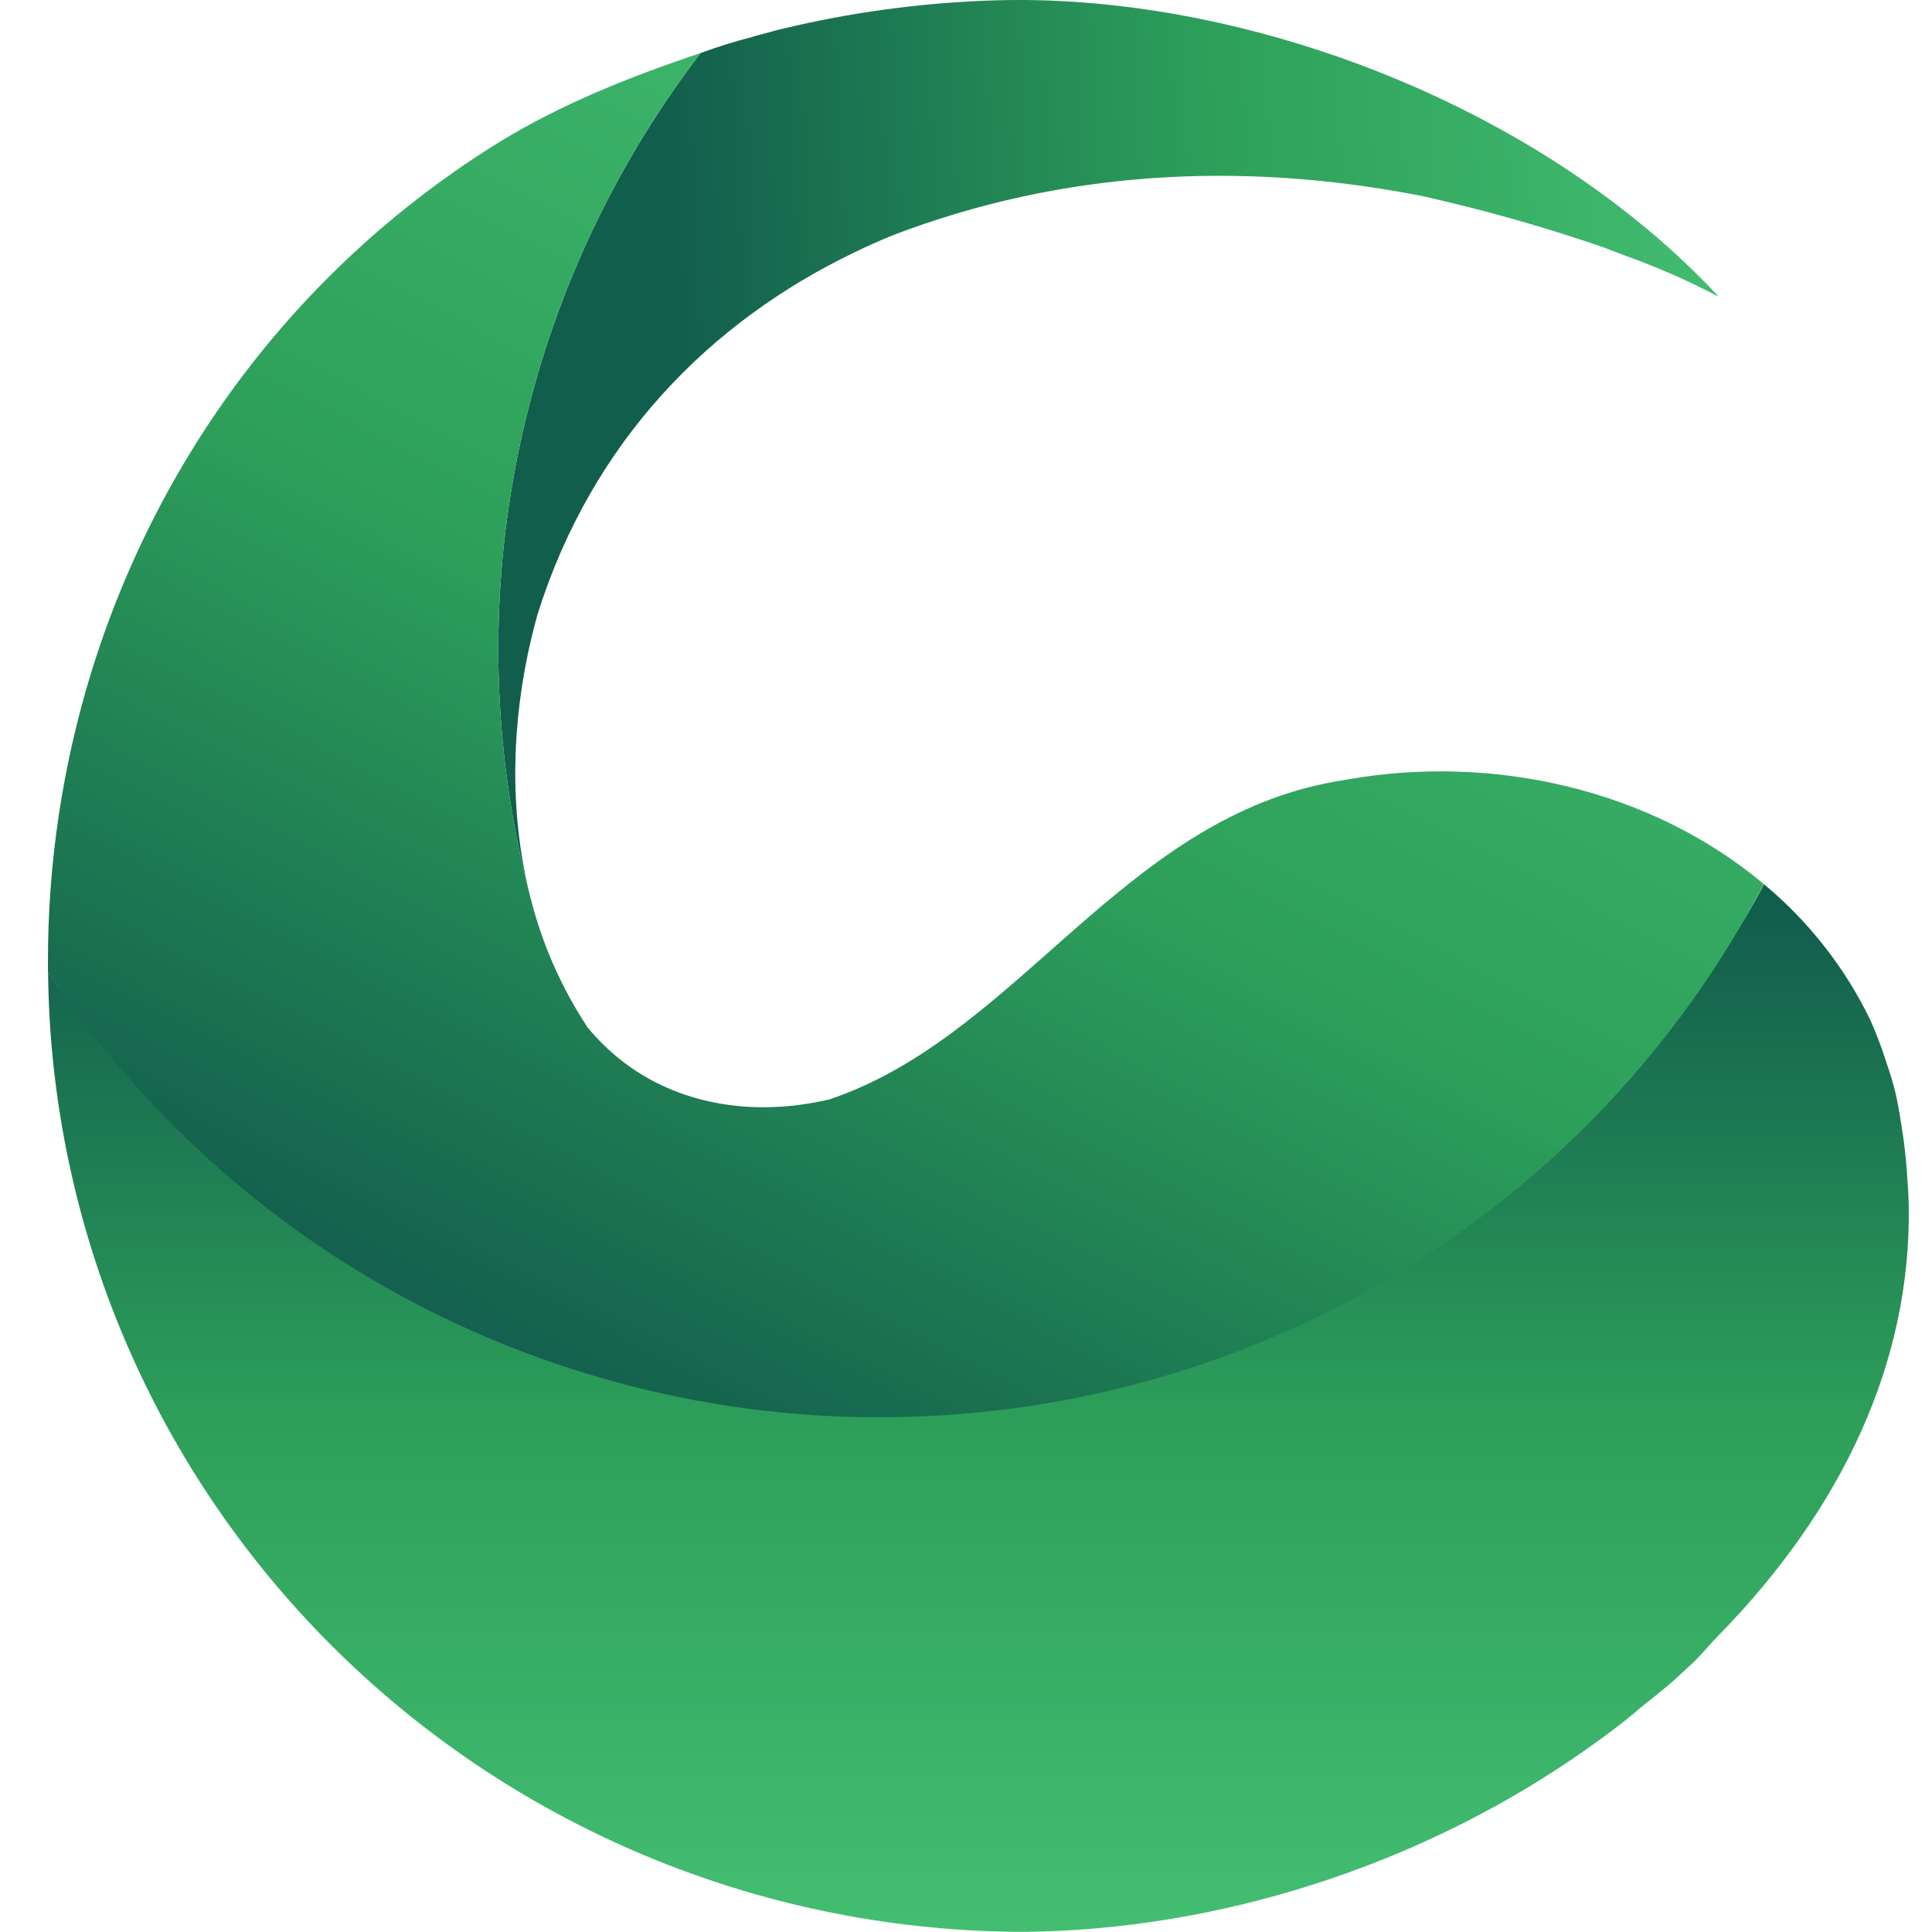
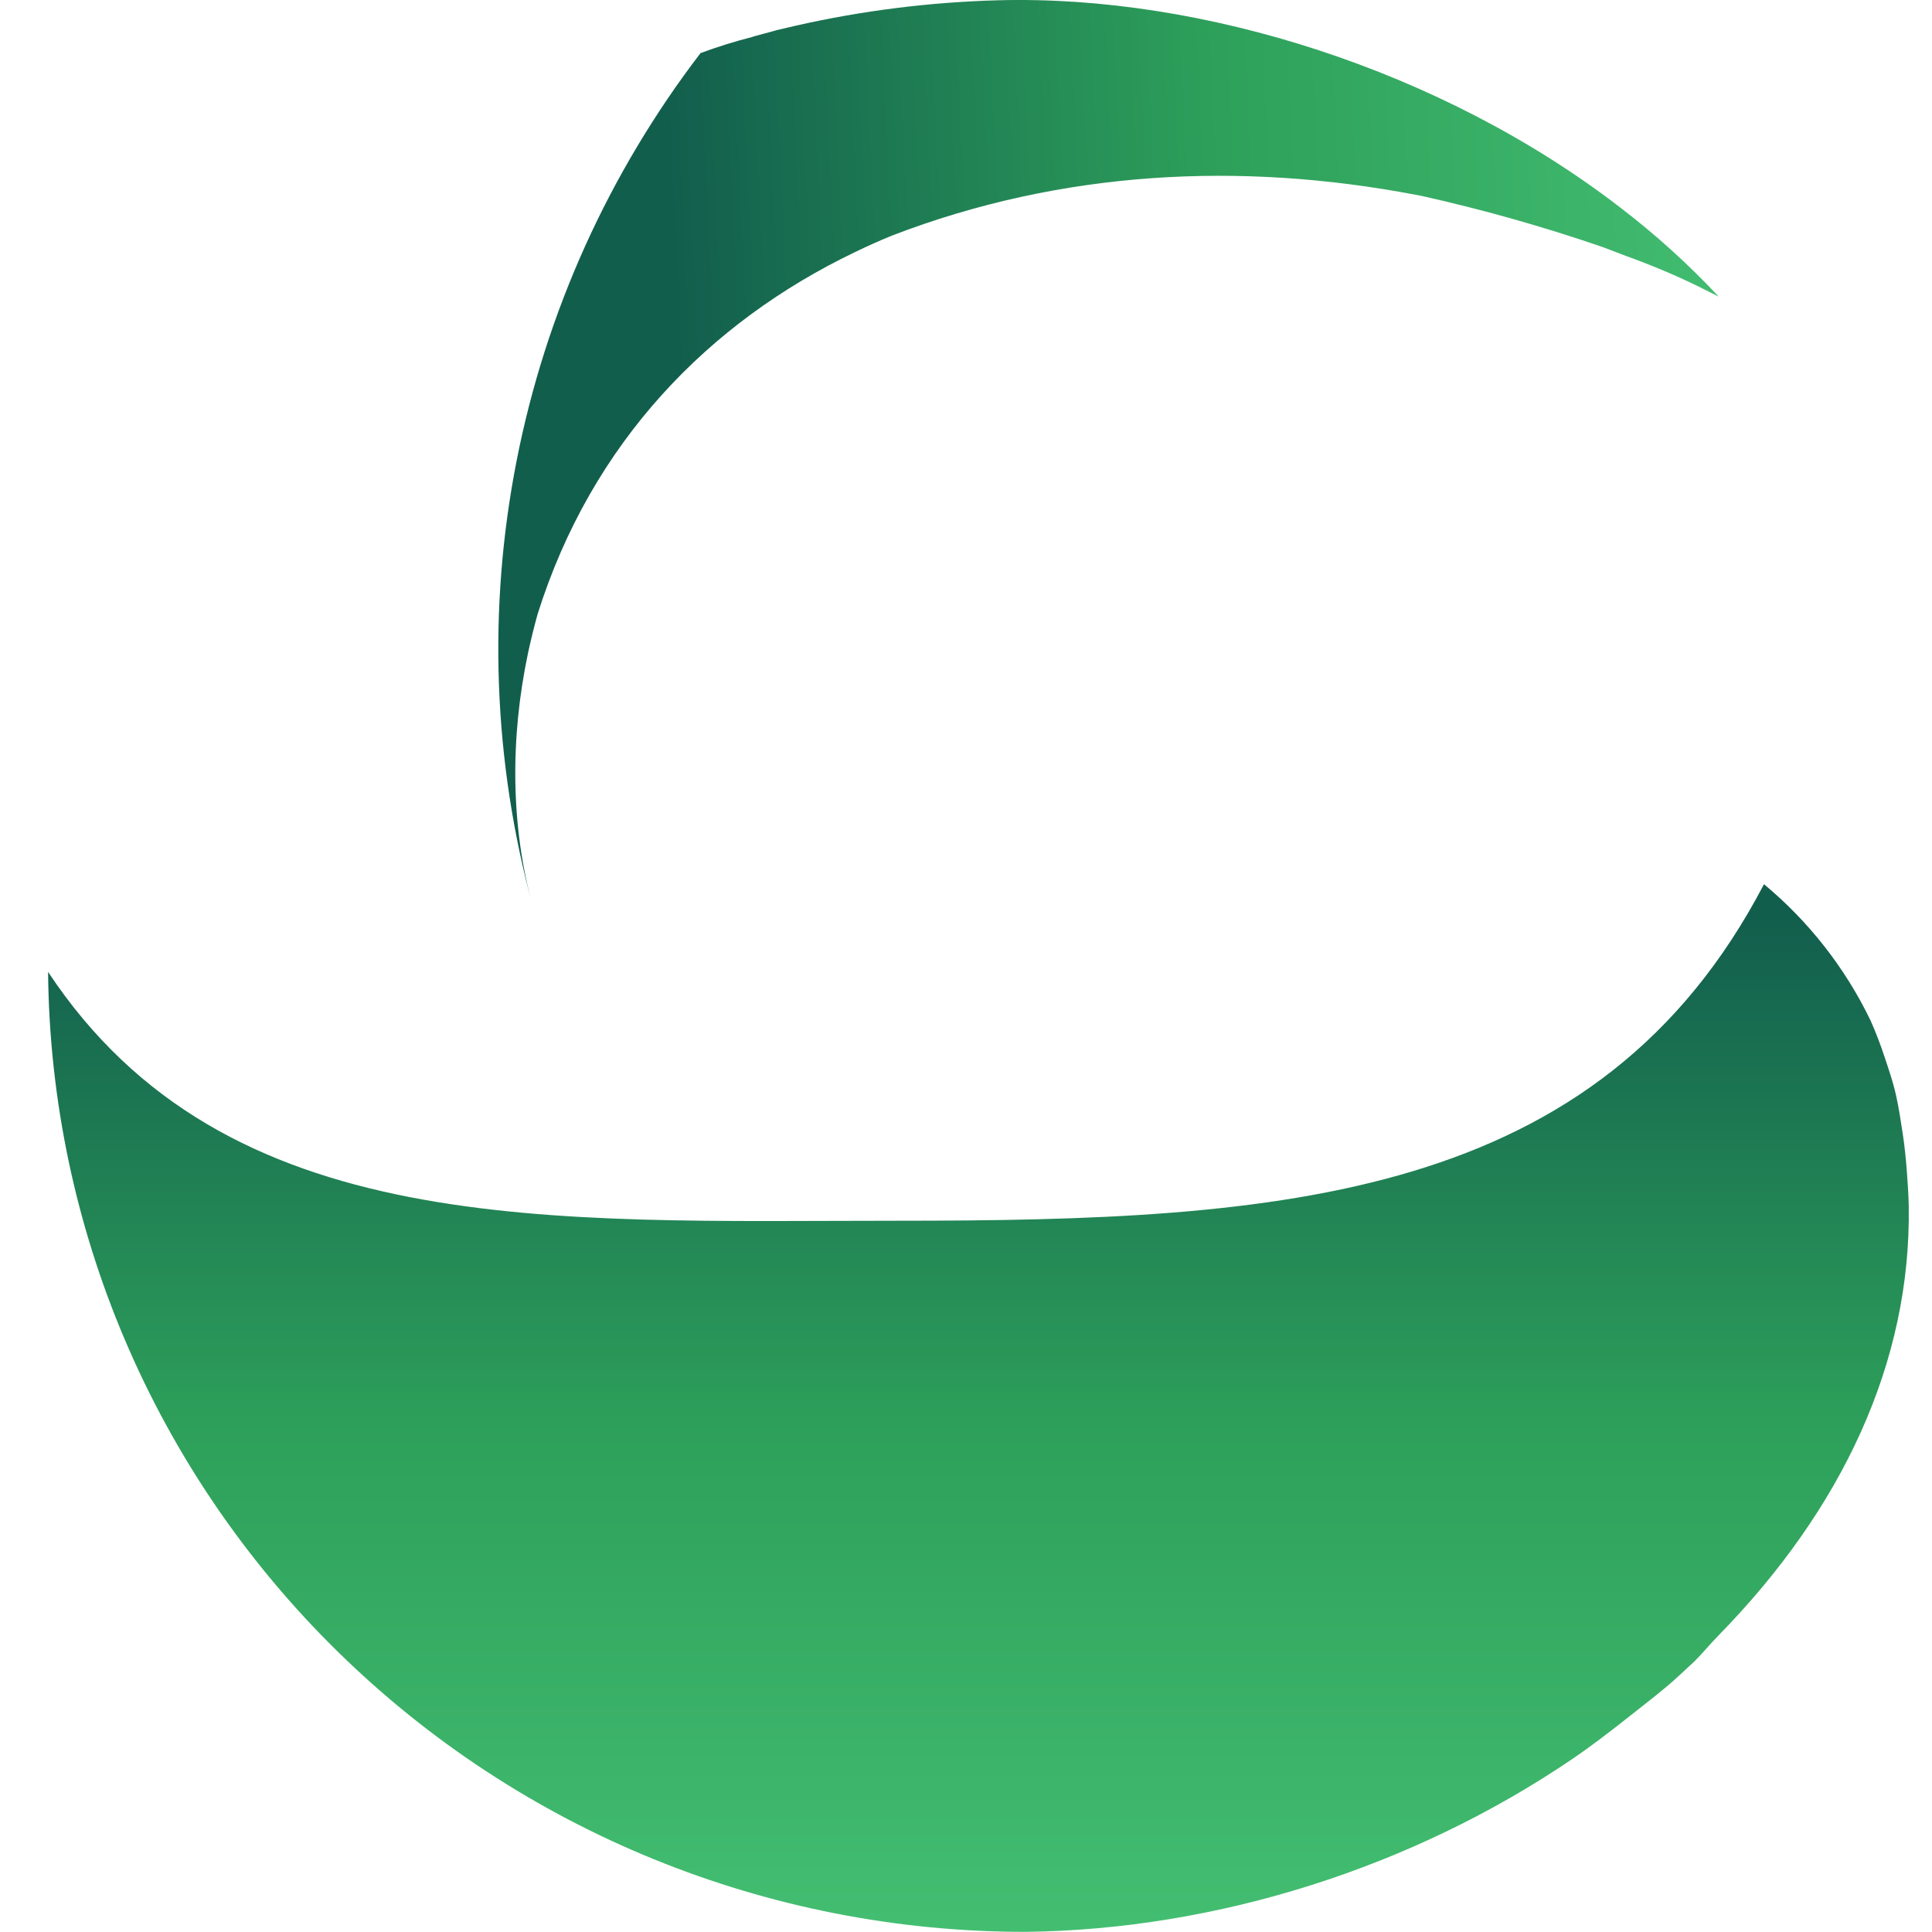
<svg xmlns="http://www.w3.org/2000/svg" width="27" height="27" viewBox="0 0 27 27" fill="none">
-   <path d="M26.675 16.856C26.709 19.038 25.744 21.093 24.01 22.862C23.882 22.994 23.81 23.087 23.683 23.215C23.58 23.31 23.425 23.458 23.317 23.549C23.208 23.641 23.096 23.732 22.985 23.818C22.851 23.932 22.715 24.043 22.582 24.145C22.385 24.295 22.186 24.436 21.984 24.575C19.745 26.098 17.008 26.967 14.333 26.998C10.731 27 7.274 25.591 4.716 23.078C2.157 20.566 0.704 17.153 0.672 13.583C3.156 17.332 7.676 17.06 12.538 17.06C17.915 17.06 22.339 16.782 24.652 12.357C25.28 12.879 25.787 13.528 26.141 14.261C26.218 14.435 26.286 14.613 26.345 14.794C26.402 14.968 26.454 15.114 26.496 15.301C26.538 15.487 26.562 15.657 26.589 15.831C26.616 16.006 26.634 16.179 26.647 16.349C26.659 16.519 26.672 16.688 26.675 16.856Z" fill="url(#paint0_linear)" />
+   <path d="M26.675 16.856C26.709 19.038 25.744 21.093 24.01 22.862C23.882 22.994 23.81 23.087 23.683 23.215C23.58 23.31 23.425 23.458 23.317 23.549C23.208 23.641 23.096 23.732 22.985 23.818C22.385 24.295 22.186 24.436 21.984 24.575C19.745 26.098 17.008 26.967 14.333 26.998C10.731 27 7.274 25.591 4.716 23.078C2.157 20.566 0.704 17.153 0.672 13.583C3.156 17.332 7.676 17.06 12.538 17.06C17.915 17.06 22.339 16.782 24.652 12.357C25.28 12.879 25.787 13.528 26.141 14.261C26.218 14.435 26.286 14.613 26.345 14.794C26.402 14.968 26.454 15.114 26.496 15.301C26.538 15.487 26.562 15.657 26.589 15.831C26.616 16.006 26.634 16.179 26.647 16.349C26.659 16.519 26.672 16.688 26.675 16.856Z" fill="url(#paint0_linear)" />
  <path d="M22.399 3.453C21.564 3.166 20.713 2.926 19.85 2.734L19.783 2.722C17.336 2.256 14.838 2.379 12.461 3.294C12.286 3.366 12.114 3.443 11.945 3.525C9.916 4.499 8.271 6.171 7.512 8.586C7.462 8.767 7.418 8.947 7.379 9.127C7.13 10.309 7.134 11.537 7.445 12.664C6.891 10.631 6.814 8.5 7.221 6.433C7.627 4.366 8.506 2.42 9.79 0.742C10.027 0.654 10.268 0.579 10.512 0.517C10.512 0.512 10.849 0.426 10.852 0.422L11.13 0.357C12.054 0.148 12.997 0.03 13.944 0.004C16.809 -0.075 20.16 0.986 22.643 2.9C23.136 3.277 23.596 3.693 24.019 4.145L23.899 4.085L23.84 4.055C23.501 3.884 23.151 3.734 22.795 3.603C22.771 3.597 22.425 3.462 22.399 3.453Z" fill="url(#paint1_linear)" />
-   <path d="M18.822 10.895C18.631 10.924 18.443 10.962 18.256 11.011C15.533 11.727 14.096 14.527 11.586 15.366C11.42 15.404 11.252 15.432 11.084 15.452C10.243 15.541 9.399 15.364 8.717 14.846C8.53 14.703 8.36 14.539 8.211 14.357C7.867 13.836 7.609 13.265 7.445 12.664C6.891 10.631 6.814 8.5 7.221 6.433C7.627 4.366 8.506 2.42 9.79 0.742C8.797 1.074 7.858 1.449 6.987 1.98C4.261 3.664 2.25 6.262 1.281 9.377C0.873 10.699 0.667 12.073 0.67 13.455C0.67 13.499 0.67 13.539 0.67 13.583C1.919 15.475 3.62 17.032 5.621 18.118C7.623 19.203 9.863 19.783 12.144 19.806C12.195 19.806 12.246 19.806 12.296 19.806C14.846 19.807 17.348 19.112 19.527 17.798C21.706 16.484 23.478 14.601 24.649 12.355C23.093 11.045 20.884 10.528 18.822 10.895Z" fill="url(#paint2_linear)" />
  <defs>
    <linearGradient id="paint0_linear" x1="13.675" y1="12.801" x2="13.675" y2="26.906" gradientUnits="userSpaceOnUse">
      <stop stop-color="#125E4D" />
      <stop offset="0.5" stop-color="#2D9F5A" />
      <stop offset="1" stop-color="#43BE71" />
    </linearGradient>
    <linearGradient id="paint1_linear" x1="9.537" y1="6.39" x2="24.57" y2="5.657" gradientUnits="userSpaceOnUse">
      <stop stop-color="#125E4D" />
      <stop offset="0.5" stop-color="#2D9F5A" />
      <stop offset="1" stop-color="#43BE71" />
    </linearGradient>
    <linearGradient id="paint2_linear" x1="8.049" y1="19.798" x2="17.982" y2="0.632" gradientUnits="userSpaceOnUse">
      <stop stop-color="#125E4D" />
      <stop offset="0.464" stop-color="#2D9F5A" />
      <stop offset="1" stop-color="#43BE71" />
    </linearGradient>
  </defs>
</svg>